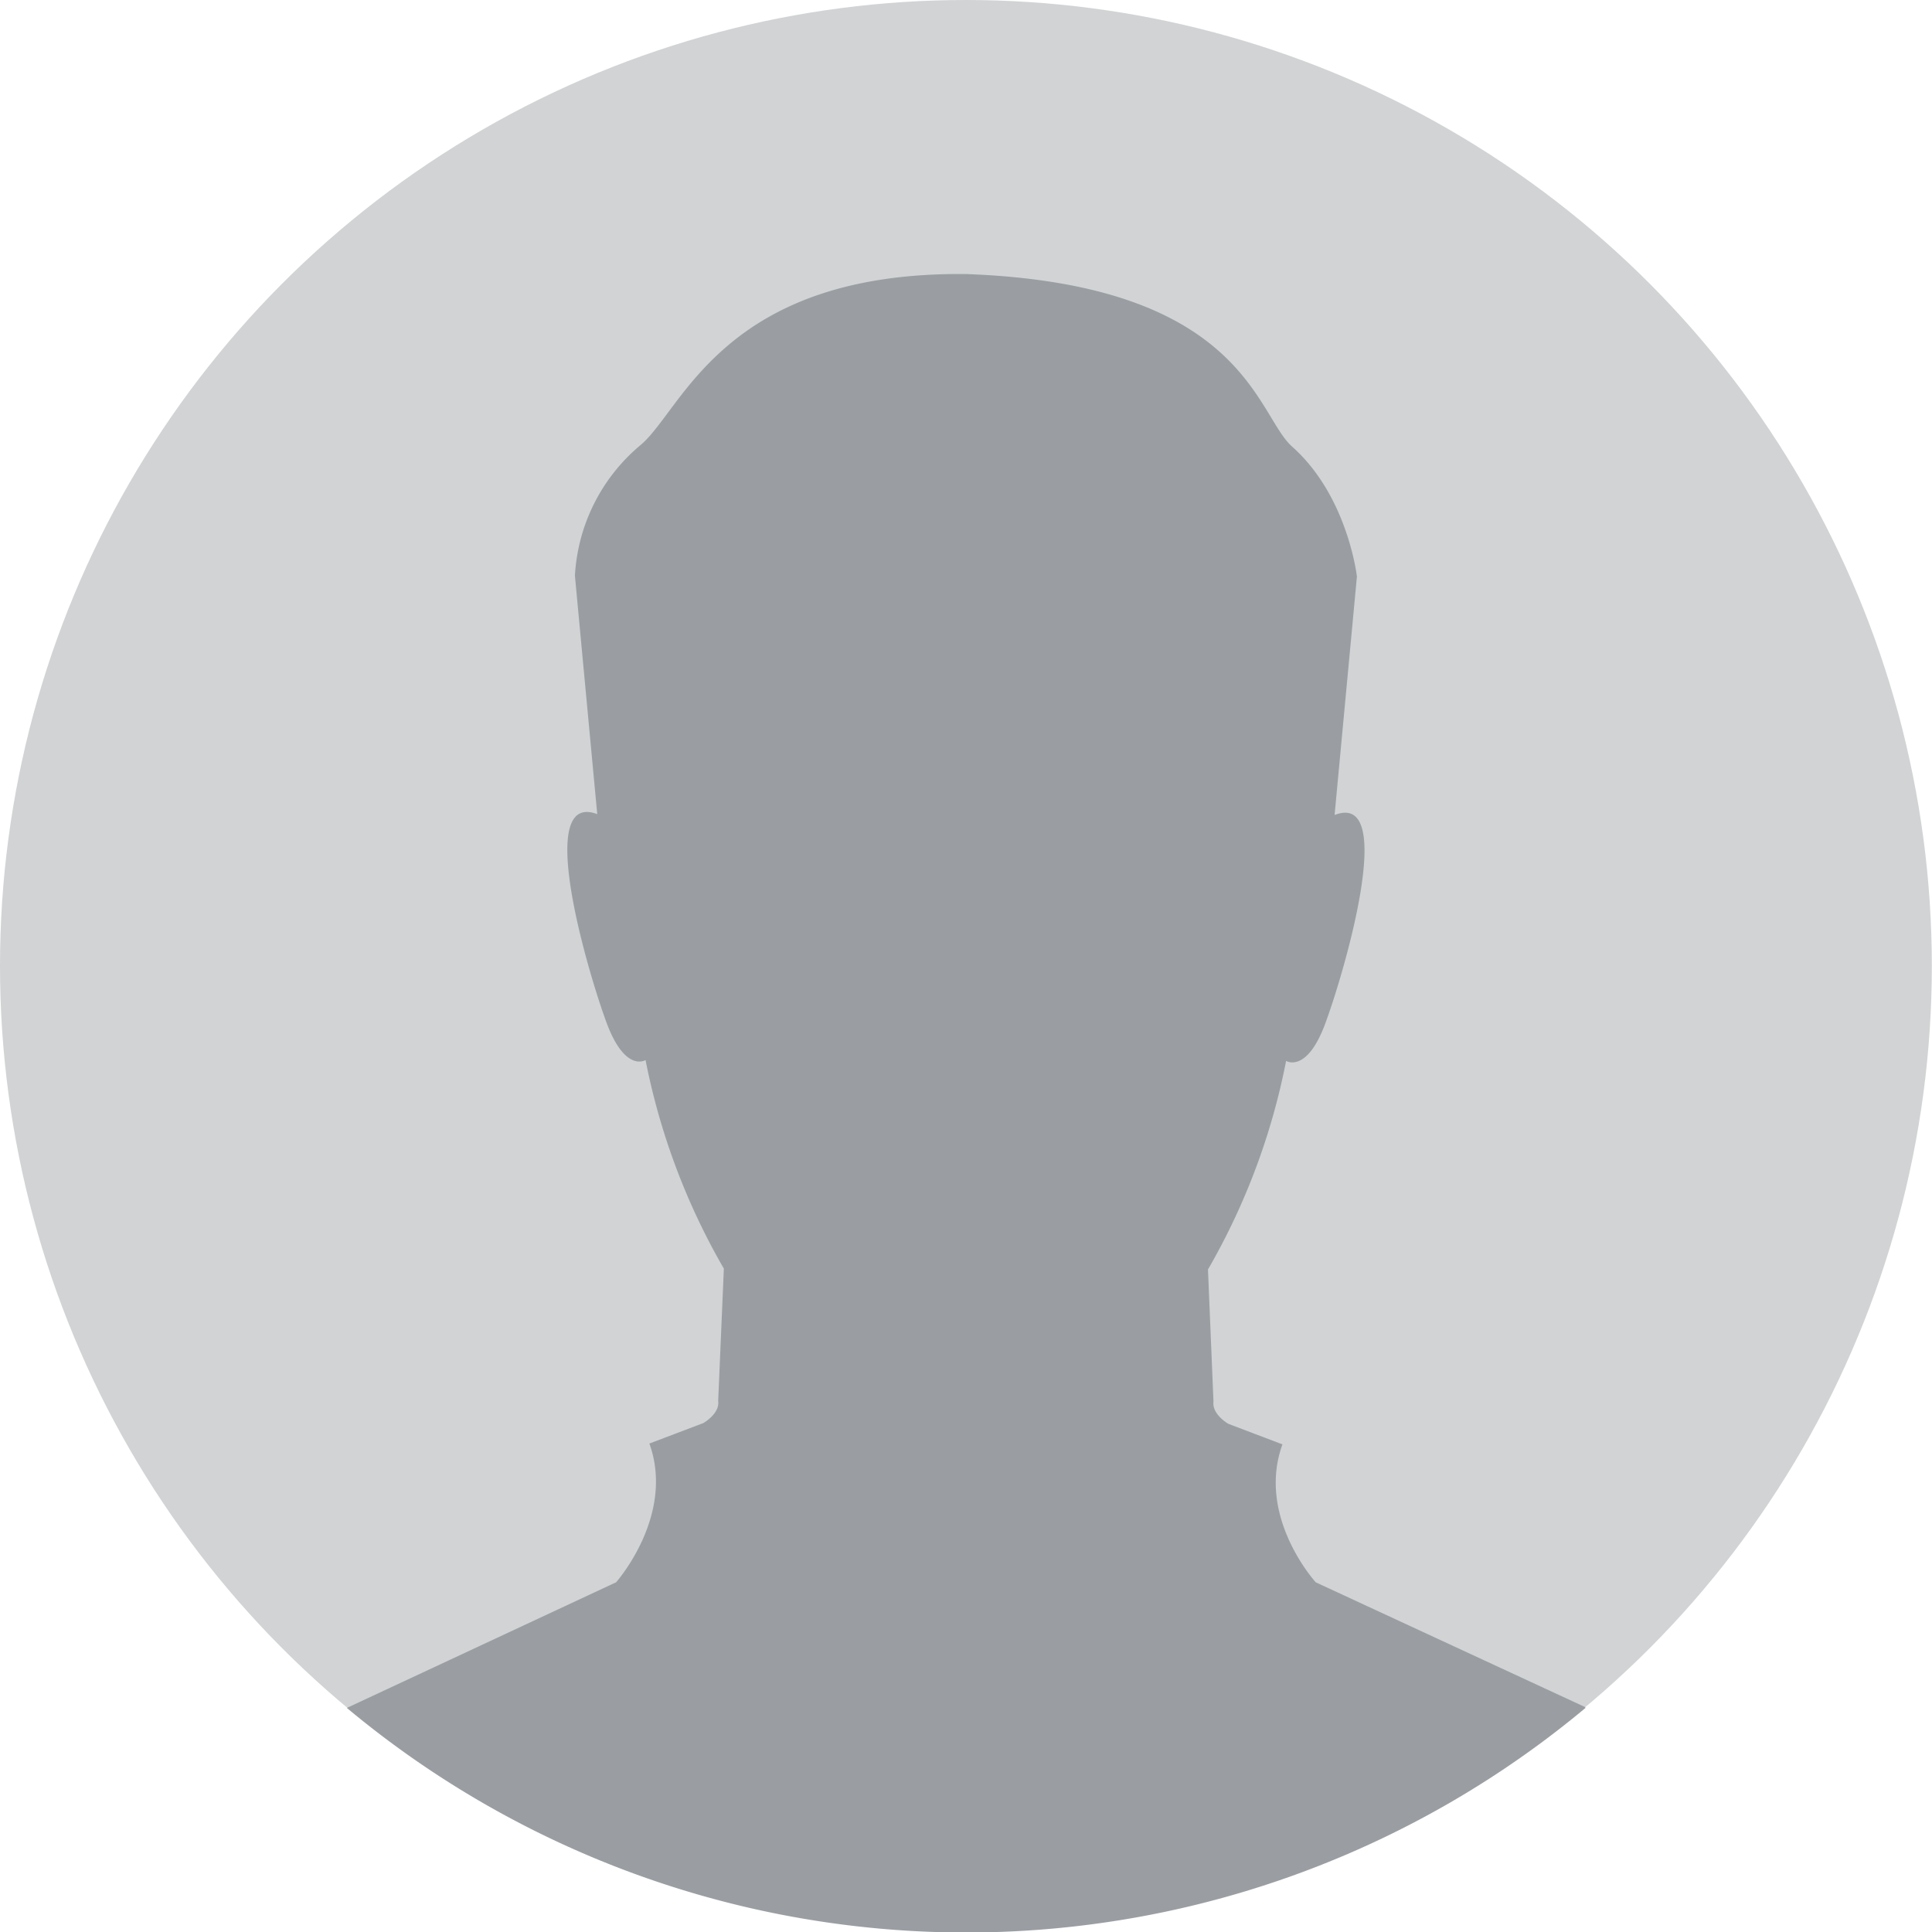
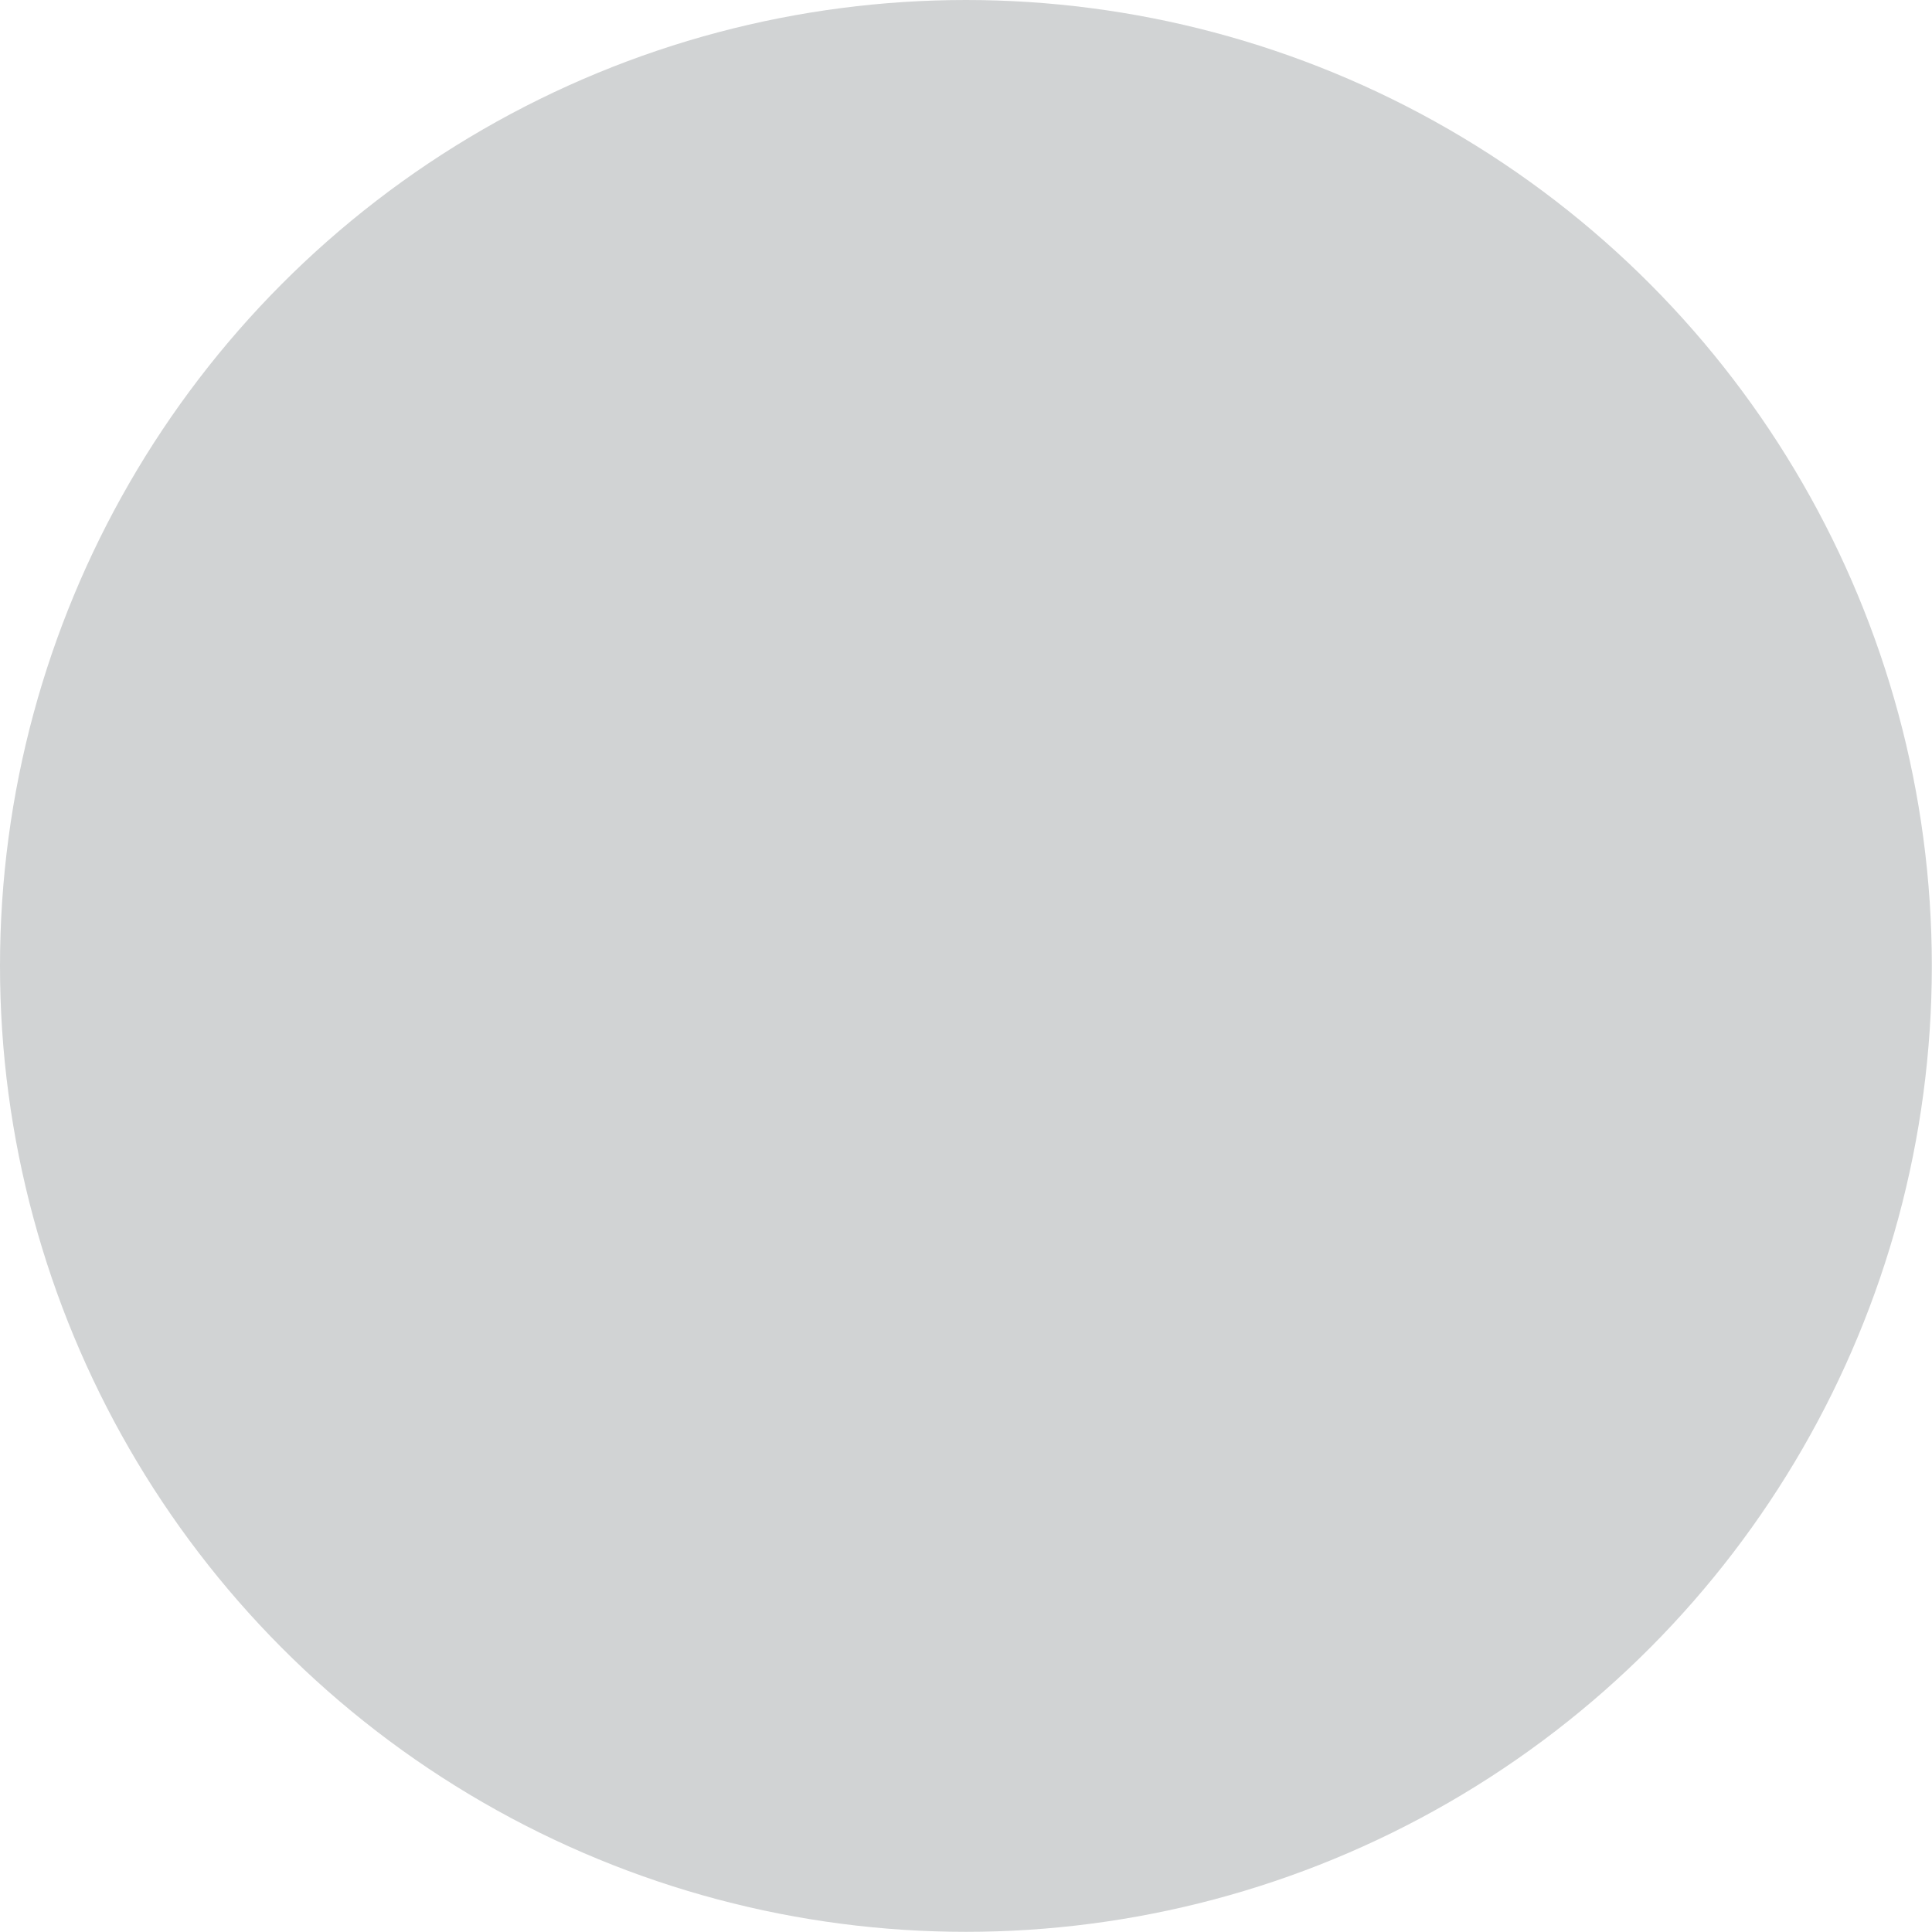
<svg xmlns="http://www.w3.org/2000/svg" id="Layer_1" data-name="Layer 1" viewBox="0 0 115.97 115.97">
  <defs>
    <style>.cls-1{fill:#d1d3d4;}.cls-2{fill:#010101;}.cls-3{fill:#9a9ea2;}</style>
  </defs>
  <title>generic_portrait</title>
  <circle class="cls-1" cx="57.98" cy="57.98" r="57.98" />
-   <polygon class="cls-2" points="57.98 16.45 57.98 16.45 57.98 16.45 57.98 16.45" />
-   <path class="cls-3" d="M109.17,116.49,93,109s-3.58-3.92-2-8.28l-3.24-1.23s-1-.56-.9-1.34l-.33-7.93a40.48,40.48,0,0,0,4.69-12.52s1.23.78,2.35-2.24,4.36-14,.56-12.52l1.34-14.31s-.54-4.84-3.91-7.82C89.4,38.85,88.67,31.07,72,30.47c-14.63-.15-17,8.2-19.56,10.29a11,11,0,0,0-3.91,7.82l1.34,14.31c-3.8-1.45-.56,9.5.56,12.52s2.34,2.24,2.34,2.24a40.63,40.63,0,0,0,4.7,12.52l-.34,7.93c.11.78-.89,1.34-.89,1.34L53,100.67C54.56,105,51,109,51,109l-16.16,7.54a58,58,0,0,0,74.35,0Z" transform="translate(-14.02 -14.02)" />
</svg>